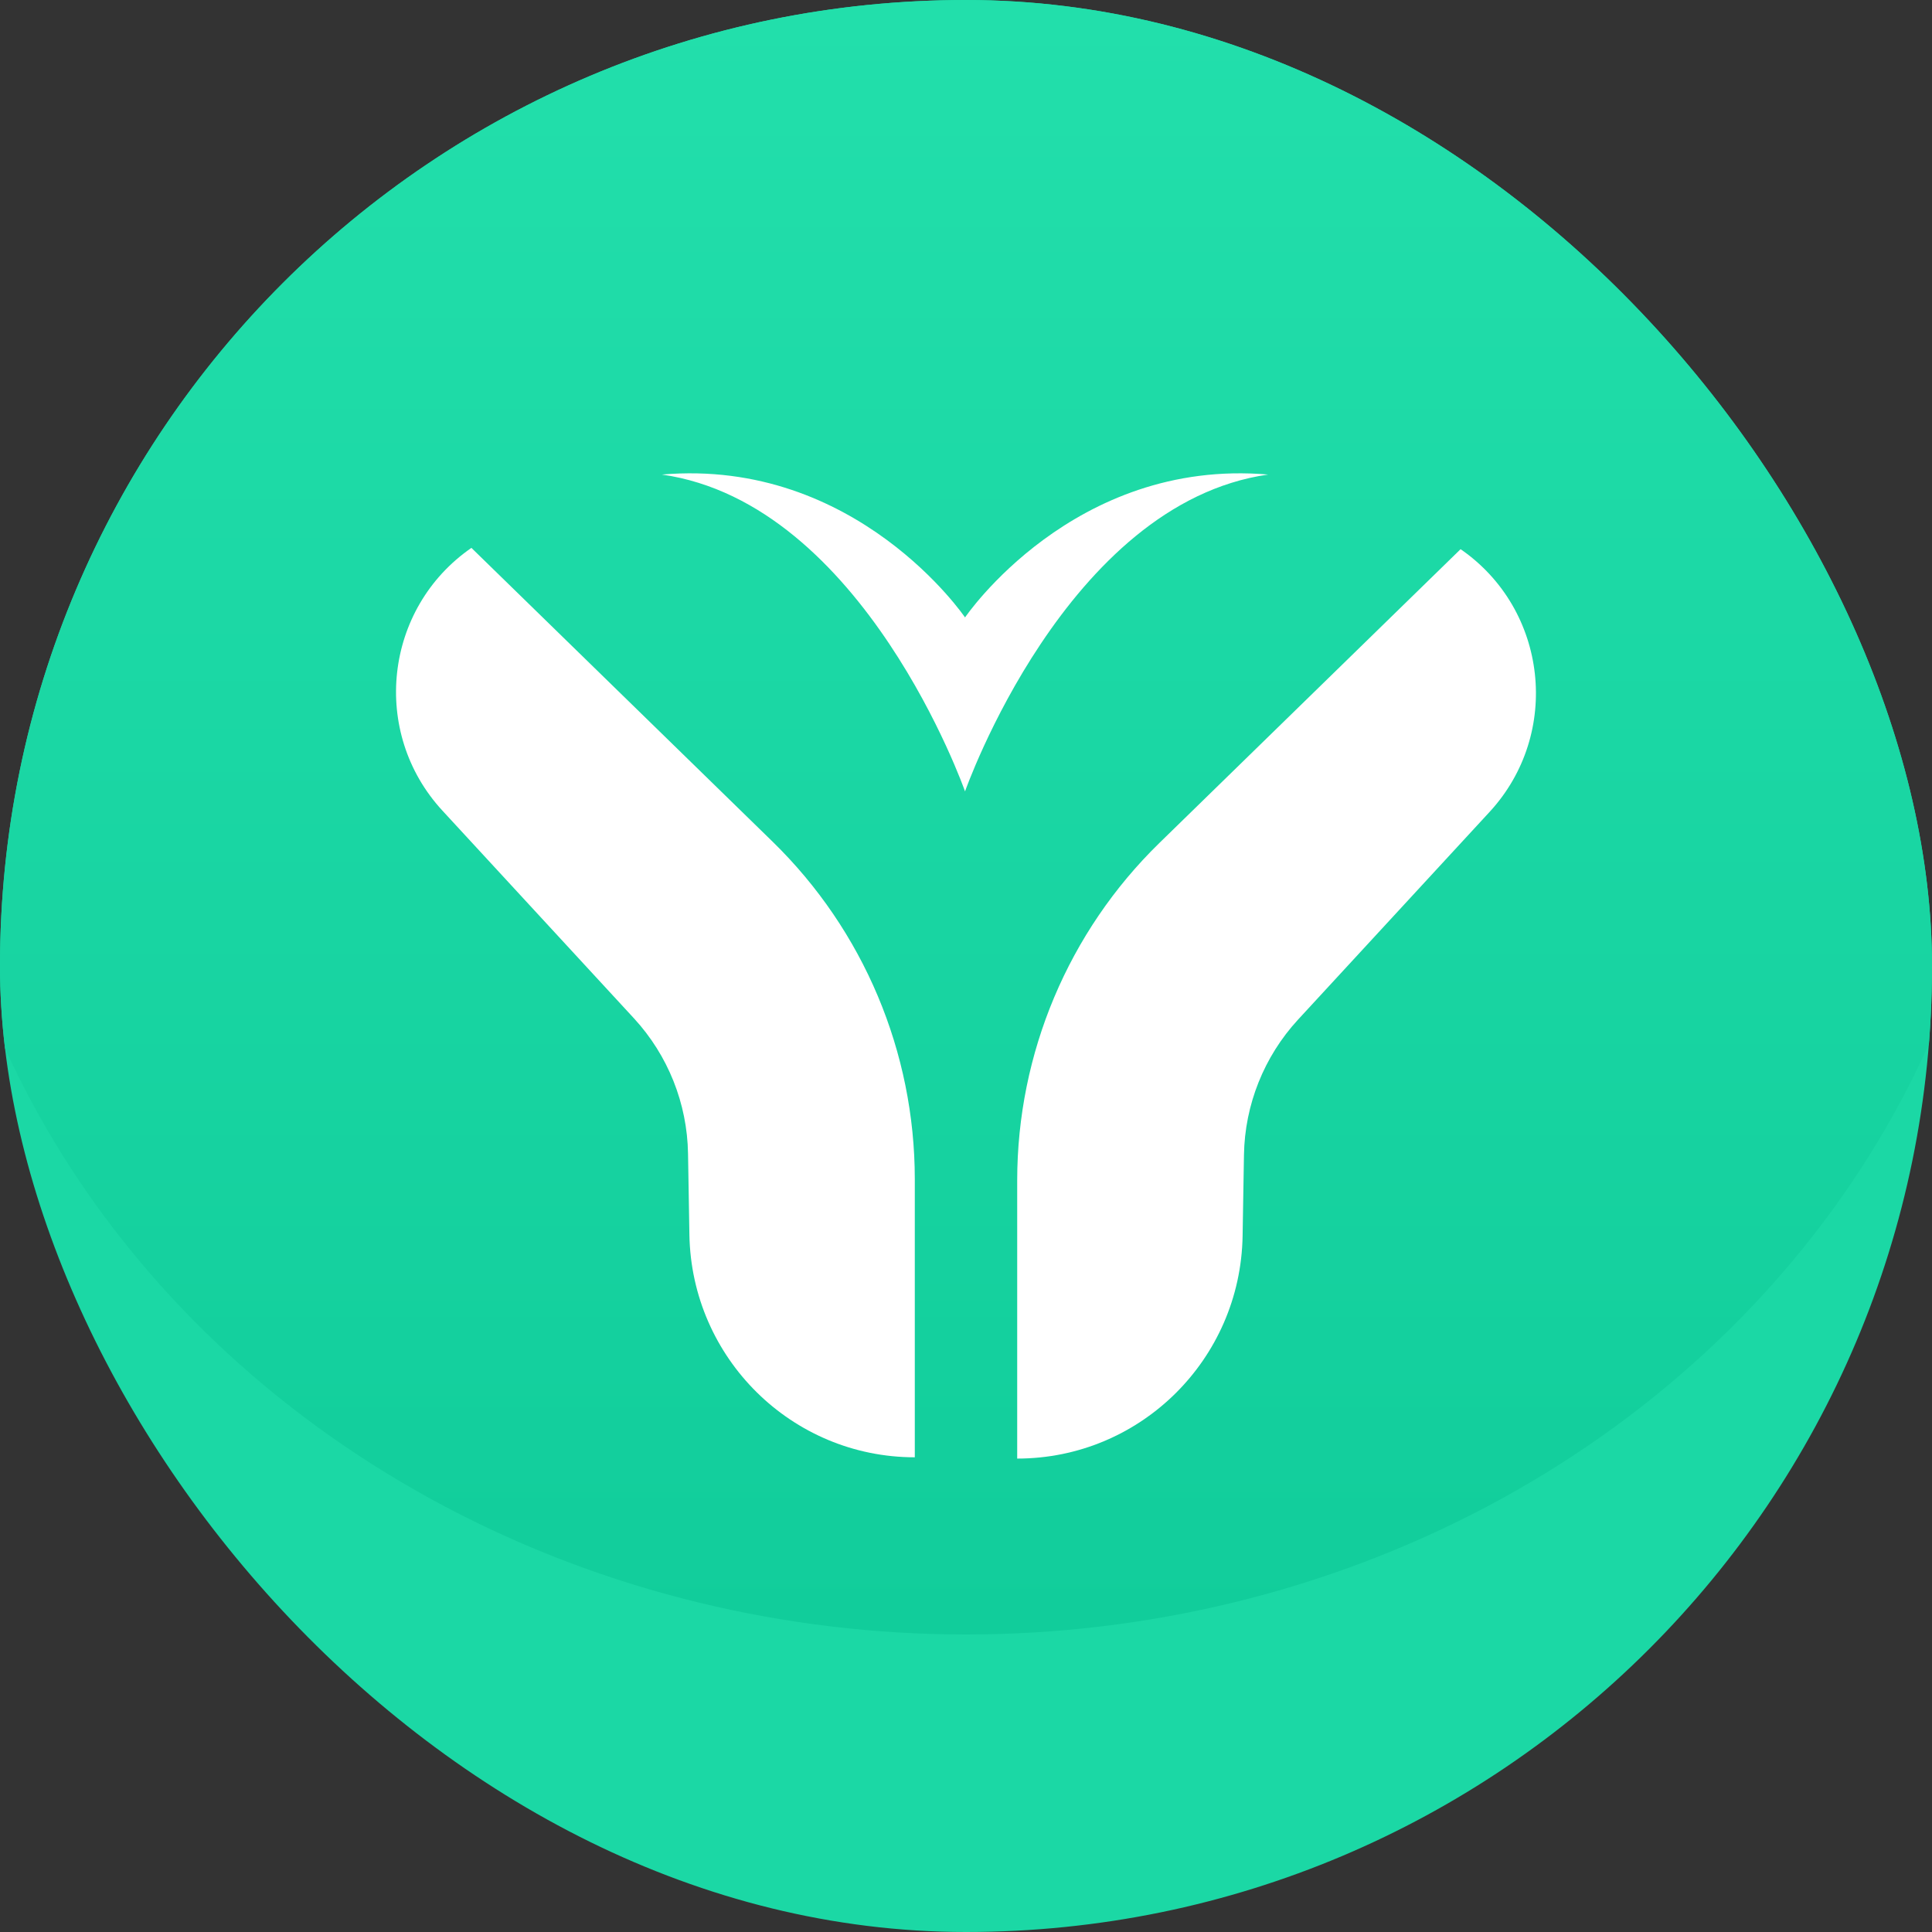
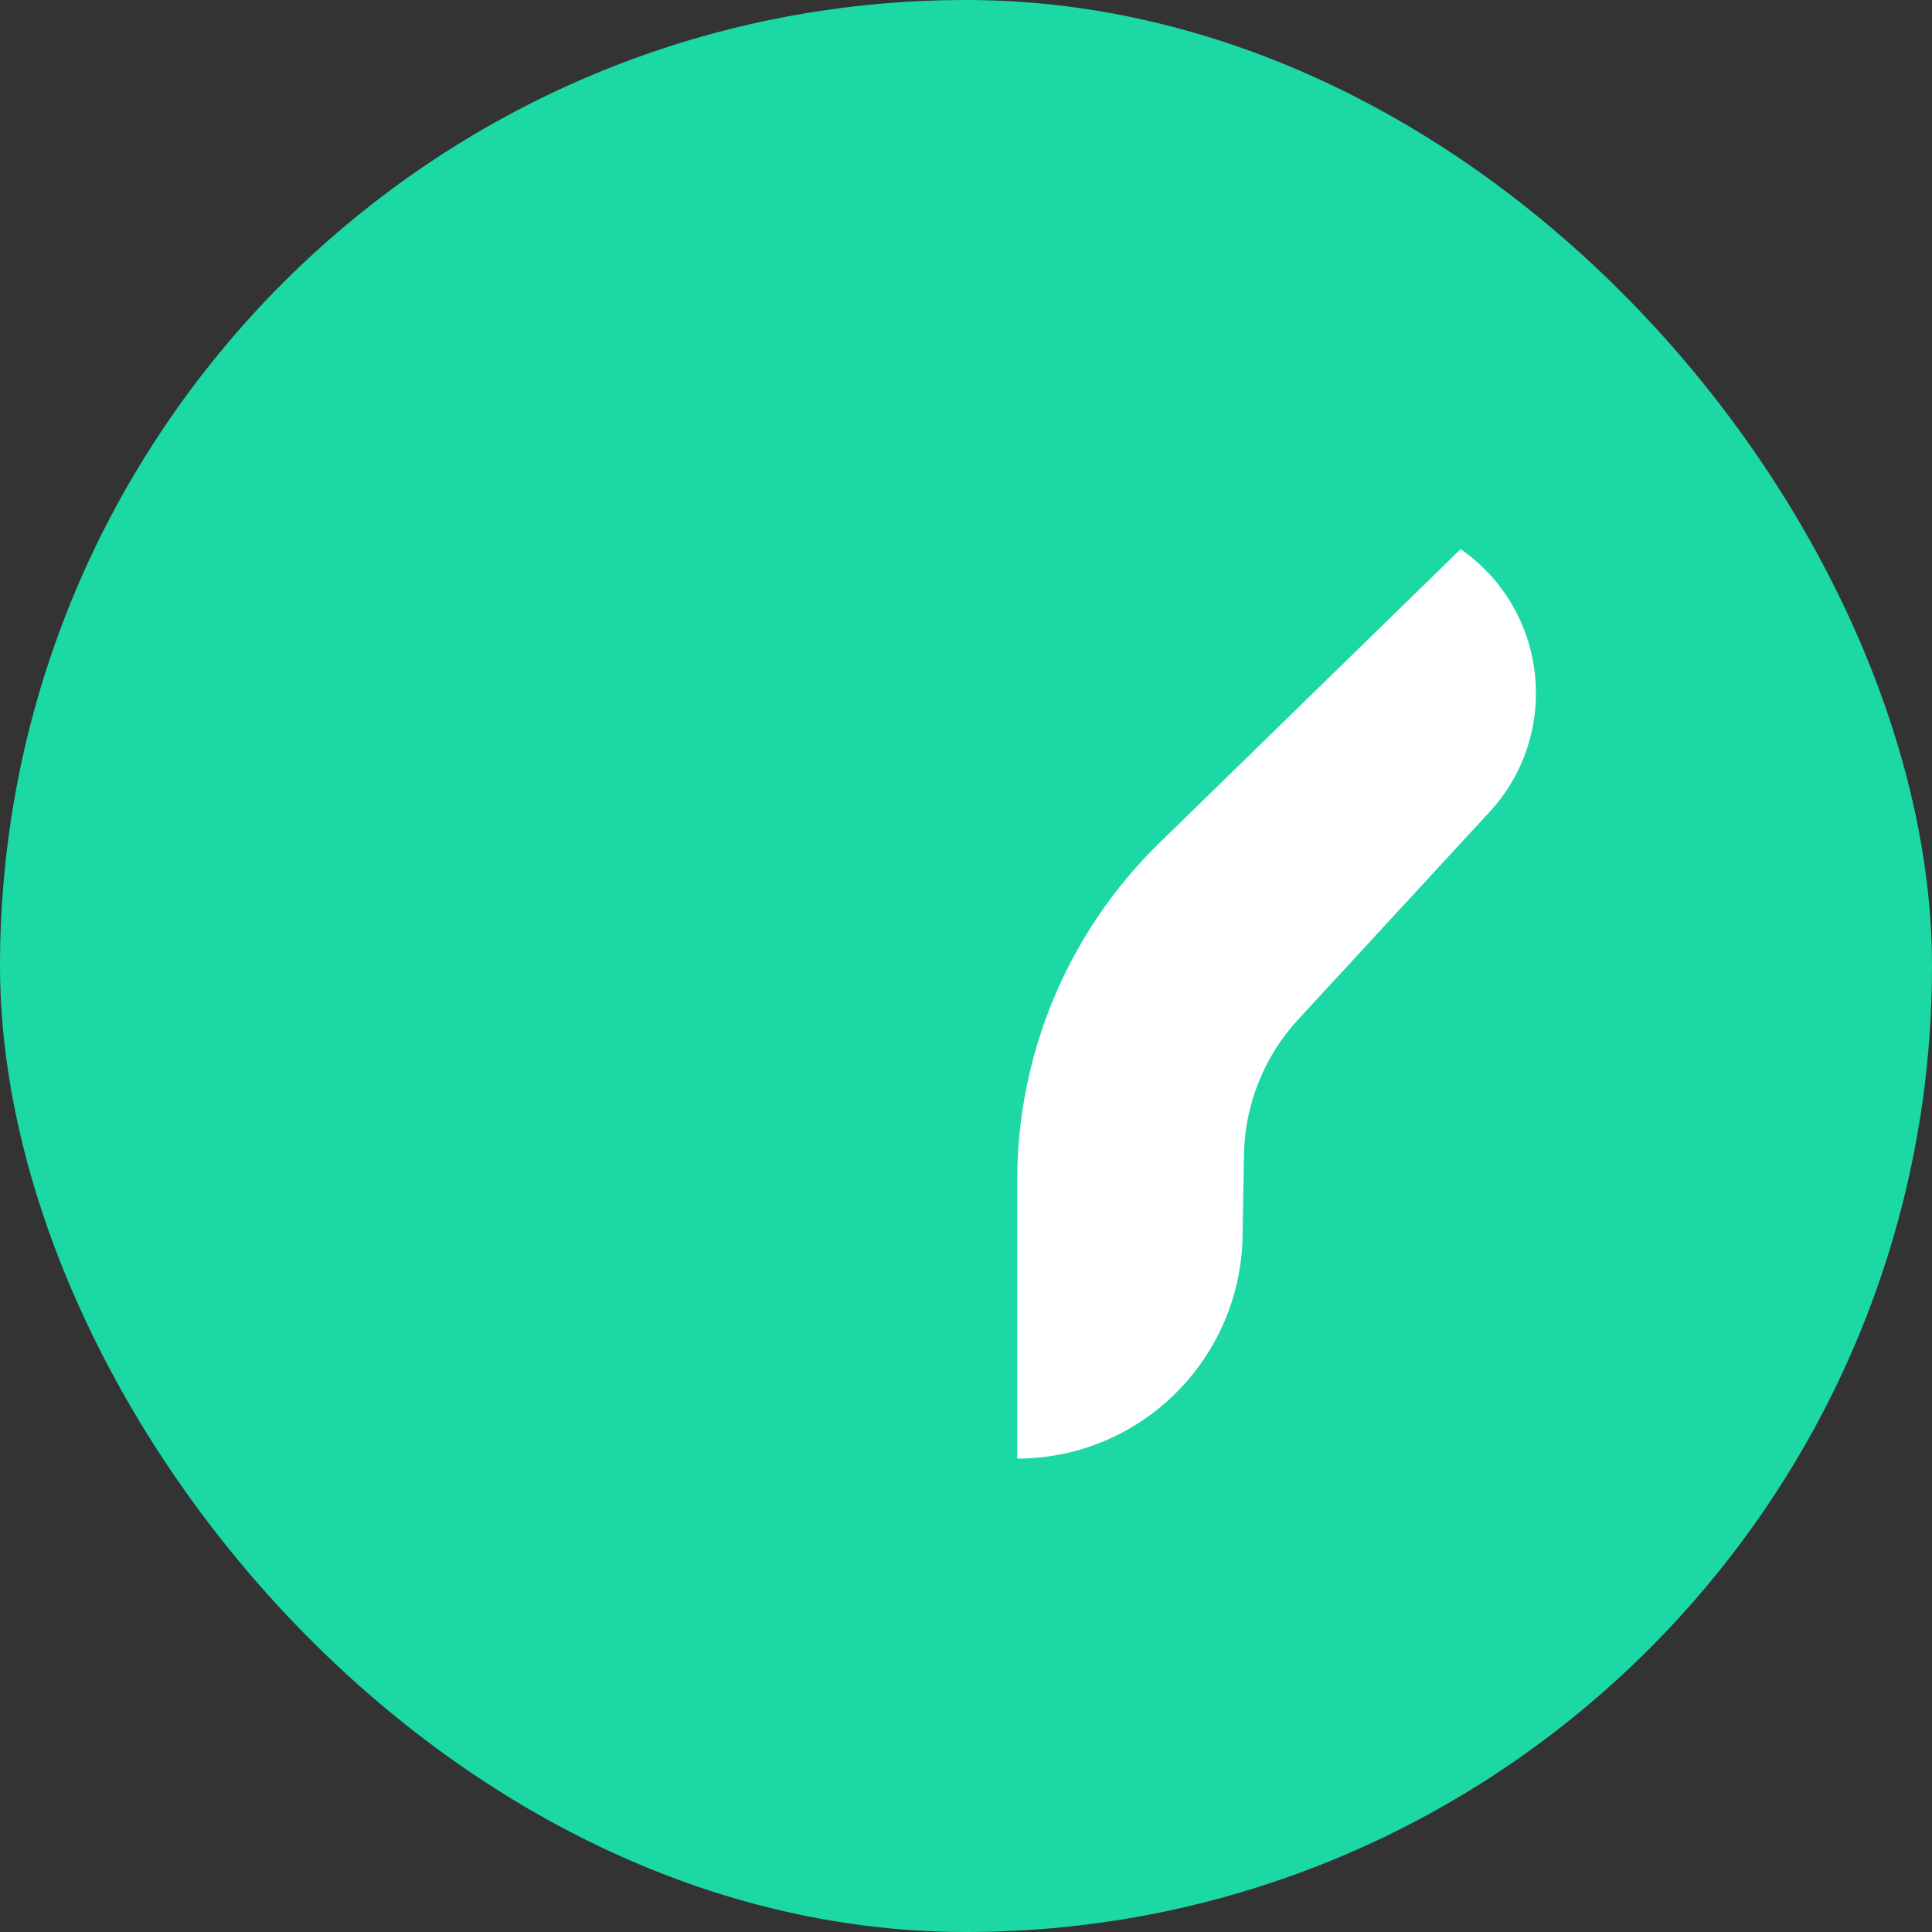
<svg xmlns="http://www.w3.org/2000/svg" width="24" height="24" viewBox="0 0 24 24" fill="none">
  <rect x="0" y="0" width="24" height="24" fill="#333333" stroke="none" />
  <g clip-path="url(#clip0_136_2842)">
    <rect width="24" height="24" rx="12" fill="#1BD8A5" />
-     <ellipse cx="12" cy="8.46" rx="12.936" ry="11.844" fill="url(#paint0_linear_136_2842)" />
-     <path d="M9.598 10.456L5.856 6.806C4.771 7.556 4.6 9.098 5.495 10.069L7.877 12.652C8.298 13.11 8.537 13.707 8.547 14.331L8.564 15.338C8.59 16.872 9.836 18.103 11.364 18.103V16.376V14.649C11.364 13.069 10.727 11.557 9.598 10.456Z" fill="white" />
    <path d="M14.402 10.472L18.144 6.822C19.229 7.572 19.399 9.114 18.505 10.085L16.123 12.668C15.702 13.126 15.463 13.724 15.453 14.347L15.436 15.354C15.41 16.889 14.164 18.119 12.636 18.119V16.392V14.665C12.636 13.085 13.273 11.573 14.402 10.472Z" fill="white" />
-     <path d="M8.222 5.895C10.732 6.253 11.988 9.831 11.988 9.831C11.988 9.831 13.243 6.253 15.753 5.895C13.332 5.687 11.988 7.67 11.988 7.67V7.67C11.988 7.67 10.643 5.687 8.222 5.895Z" fill="white" />
  </g>
  <defs>
    <linearGradient id="paint0_linear_136_2842" x1="12" y1="-3.384" x2="12" y2="20.304" gradientUnits="userSpaceOnUse">
      <stop stop-color="#25E2AE" />
      <stop offset="1" stop-color="#11CD9B" />
    </linearGradient>
    <clipPath id="clip0_136_2842">
      <rect width="24" height="24" rx="12" fill="white" />
    </clipPath>
  </defs>
</svg>